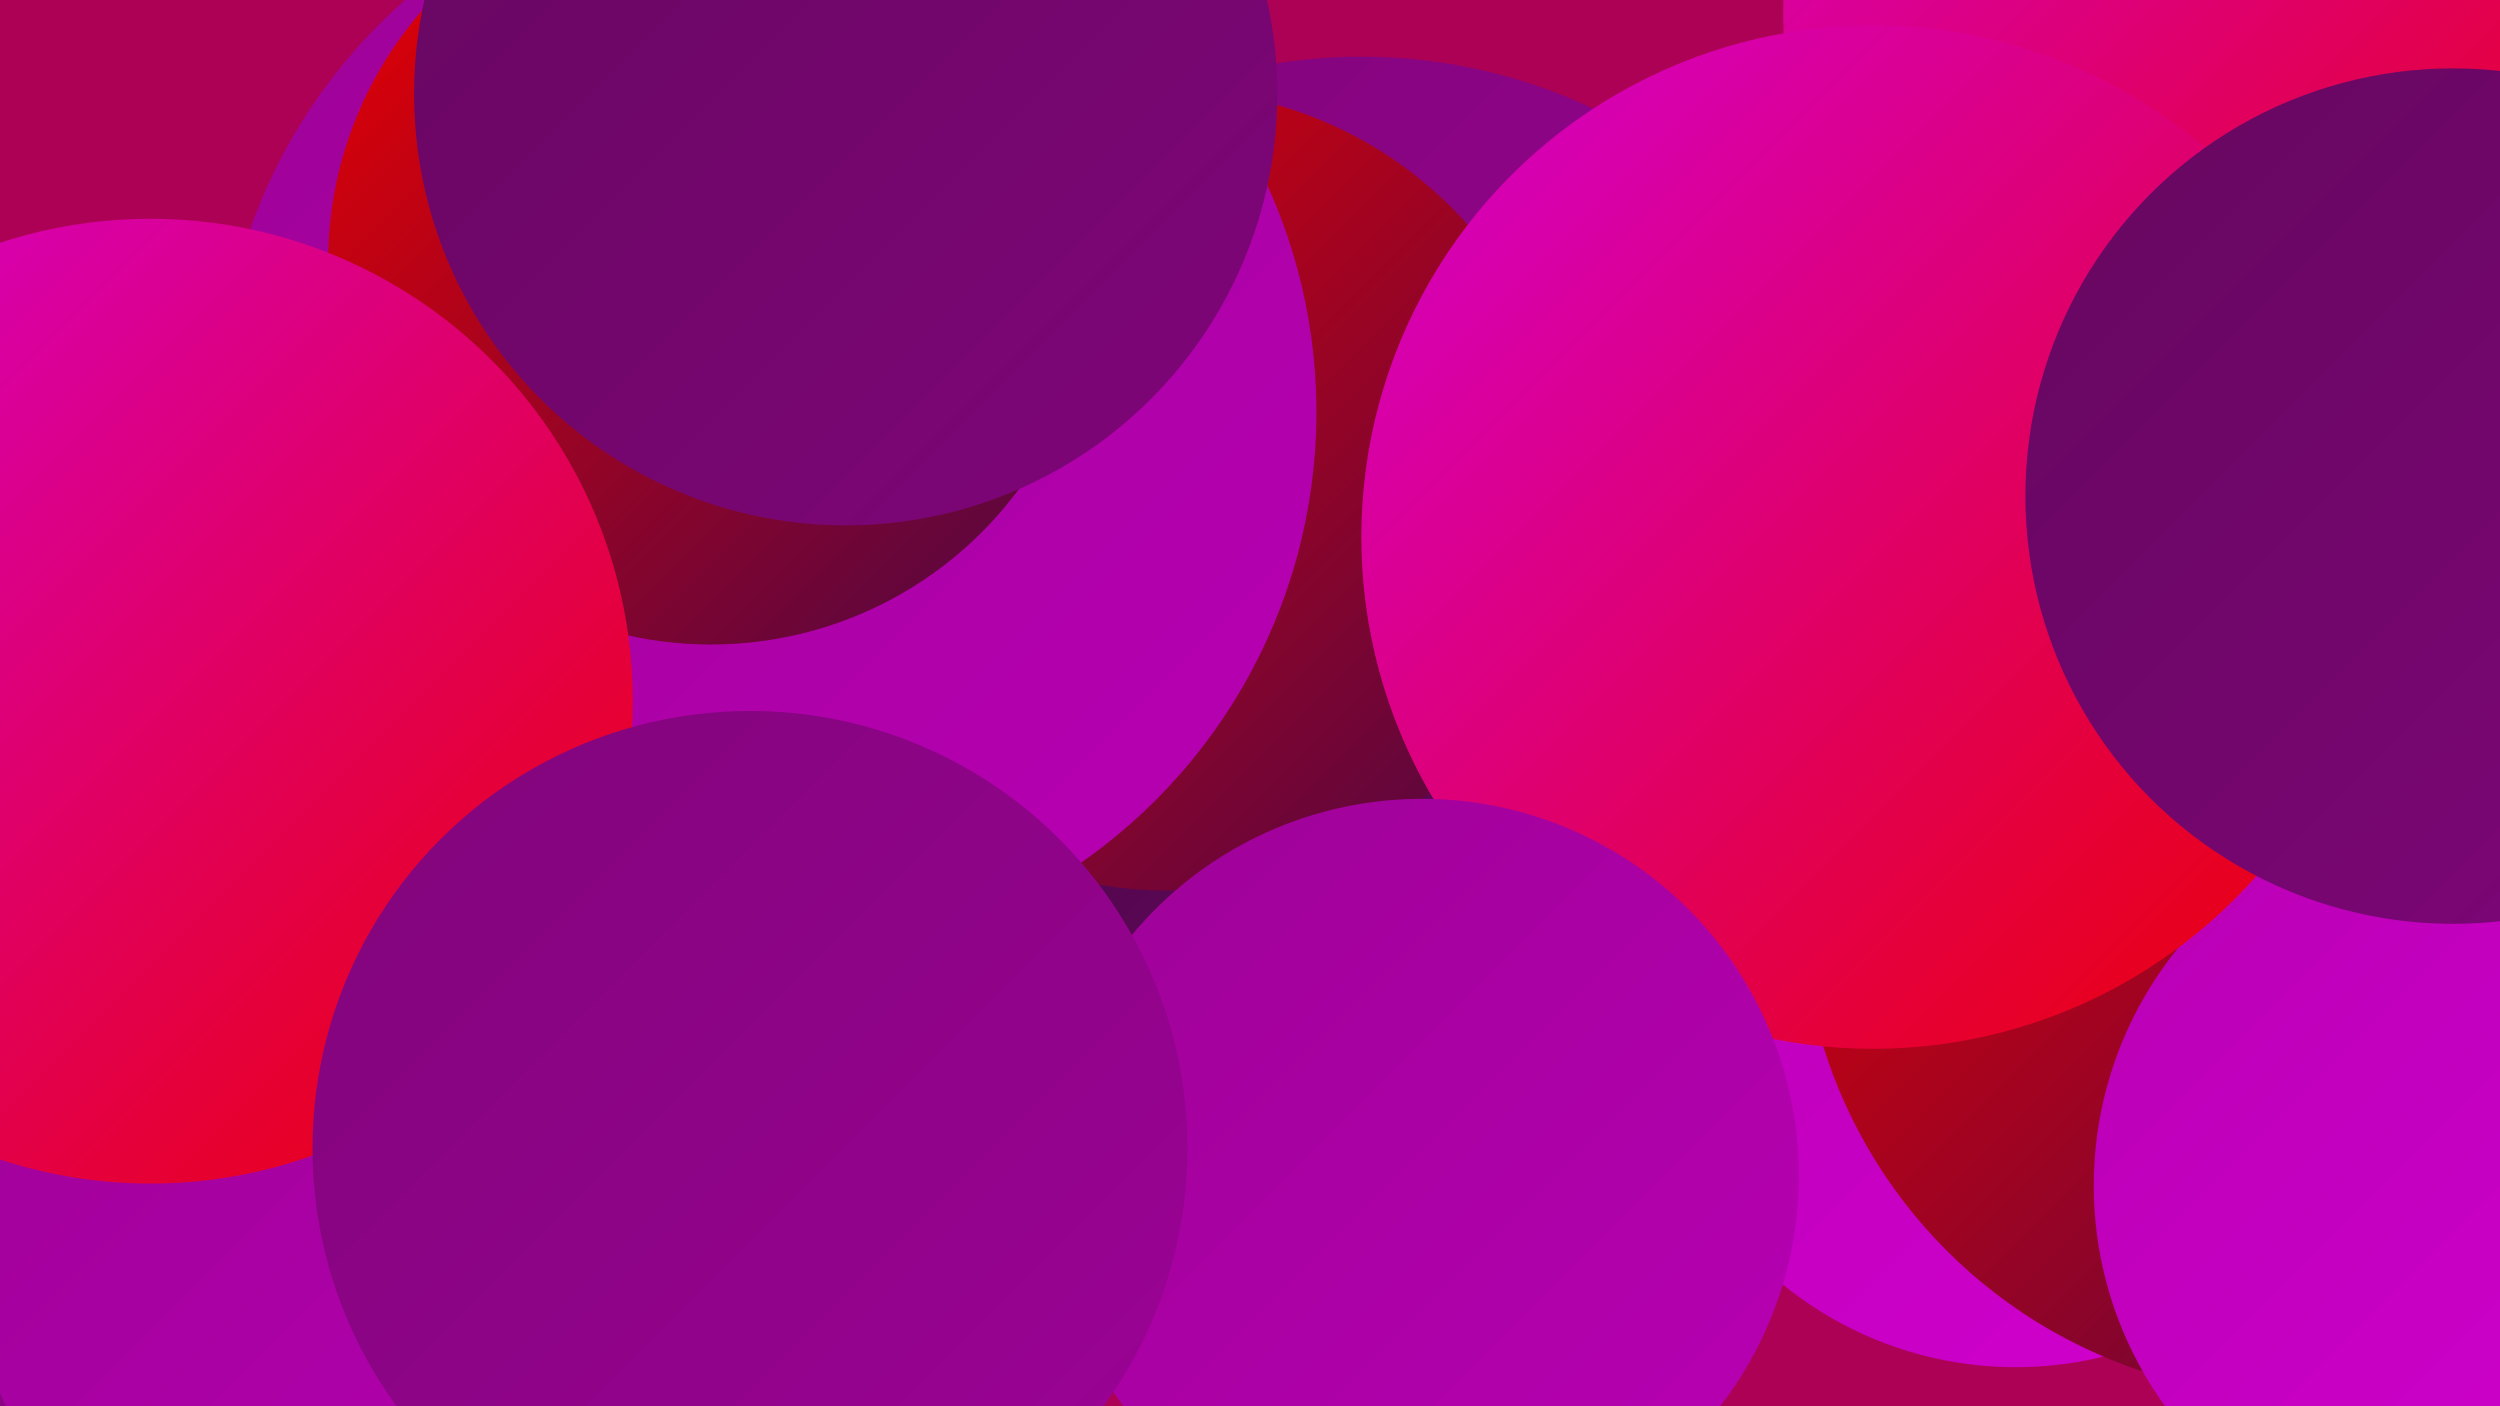
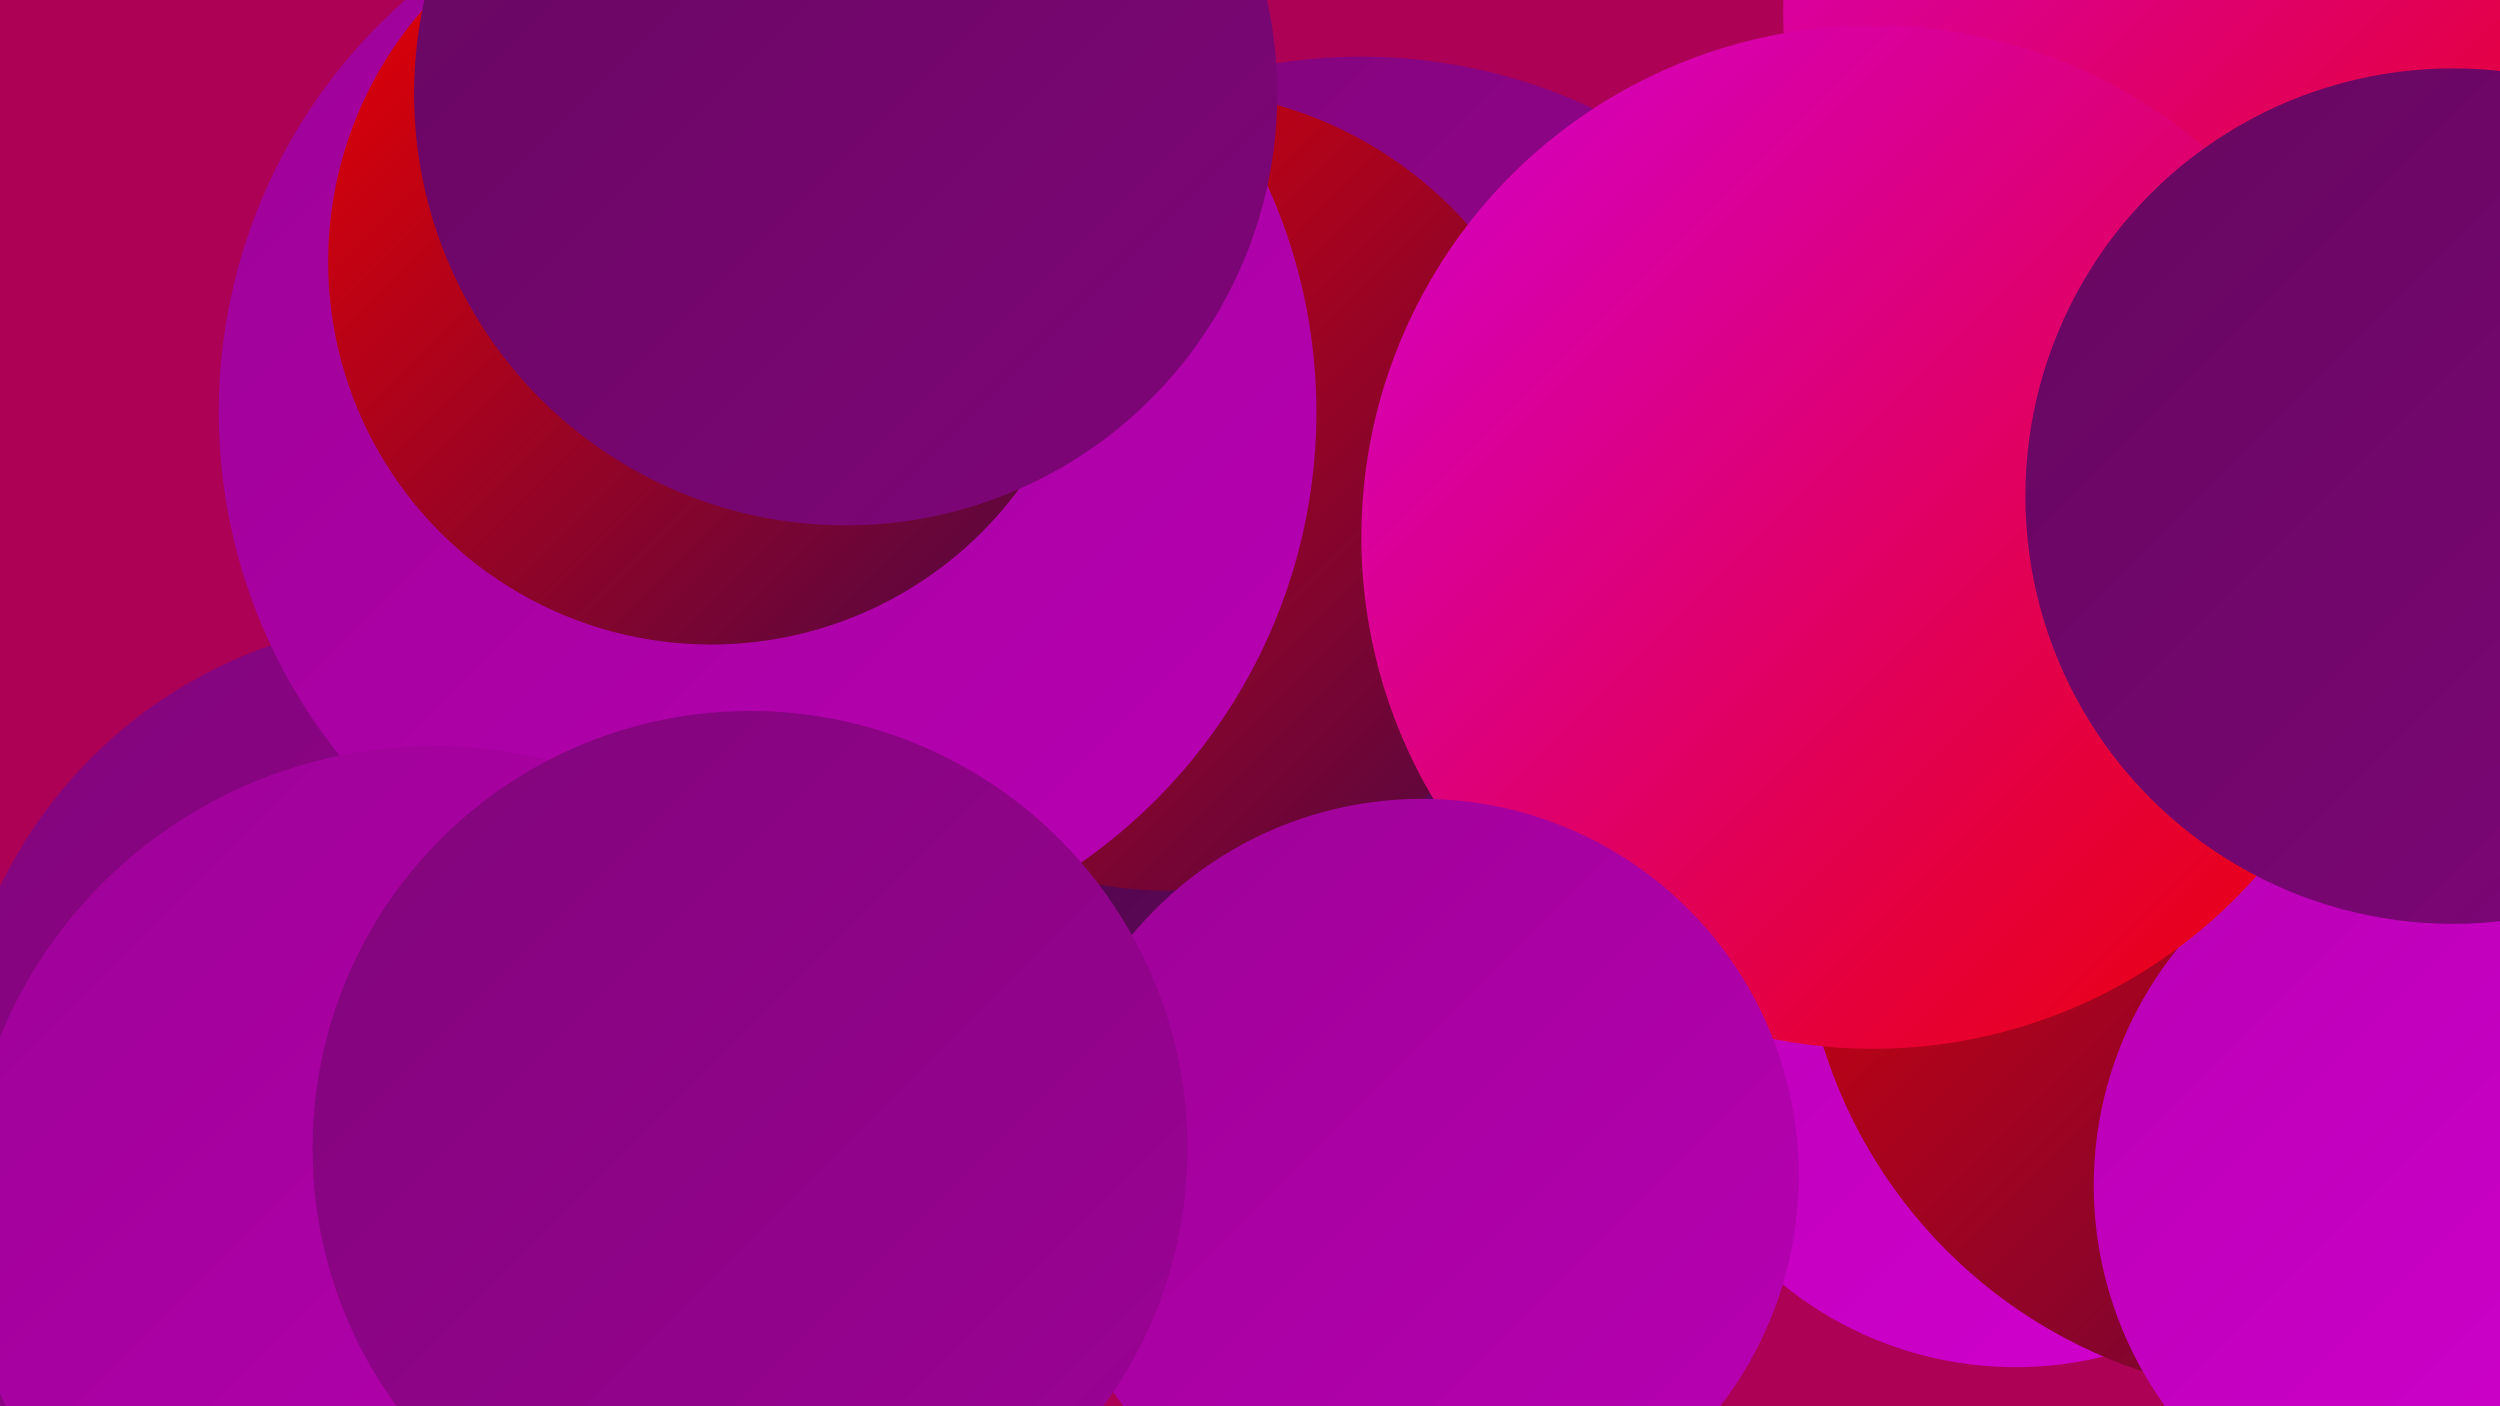
<svg xmlns="http://www.w3.org/2000/svg" width="1280" height="720">
  <defs>
    <linearGradient id="grad0" x1="0%" y1="0%" x2="100%" y2="100%">
      <stop offset="0%" style="stop-color:#4b0746;stop-opacity:1" />
      <stop offset="100%" style="stop-color:#65075f;stop-opacity:1" />
    </linearGradient>
    <linearGradient id="grad1" x1="0%" y1="0%" x2="100%" y2="100%">
      <stop offset="0%" style="stop-color:#65075f;stop-opacity:1" />
      <stop offset="100%" style="stop-color:#80057a;stop-opacity:1" />
    </linearGradient>
    <linearGradient id="grad2" x1="0%" y1="0%" x2="100%" y2="100%">
      <stop offset="0%" style="stop-color:#80057a;stop-opacity:1" />
      <stop offset="100%" style="stop-color:#9d0296;stop-opacity:1" />
    </linearGradient>
    <linearGradient id="grad3" x1="0%" y1="0%" x2="100%" y2="100%">
      <stop offset="0%" style="stop-color:#9d0296;stop-opacity:1" />
      <stop offset="100%" style="stop-color:#b900b4;stop-opacity:1" />
    </linearGradient>
    <linearGradient id="grad4" x1="0%" y1="0%" x2="100%" y2="100%">
      <stop offset="0%" style="stop-color:#b900b4;stop-opacity:1" />
      <stop offset="100%" style="stop-color:#d300d0;stop-opacity:1" />
    </linearGradient>
    <linearGradient id="grad5" x1="0%" y1="0%" x2="100%" y2="100%">
      <stop offset="0%" style="stop-color:#d300d0;stop-opacity:1" />
      <stop offset="100%" style="stop-color:#ec0000;stop-opacity:1" />
    </linearGradient>
    <linearGradient id="grad6" x1="0%" y1="0%" x2="100%" y2="100%">
      <stop offset="0%" style="stop-color:#ec0000;stop-opacity:1" />
      <stop offset="100%" style="stop-color:#4b0746;stop-opacity:1" />
    </linearGradient>
  </defs>
  <rect width="1280" height="720" fill="#ac0155" />
  <circle cx="1114" cy="113" r="202" fill="url(#grad4)" />
  <circle cx="218" cy="559" r="242" fill="url(#grad2)" />
  <circle cx="572" cy="253" r="182" fill="url(#grad2)" />
  <circle cx="142" cy="691" r="209" fill="url(#grad2)" />
  <circle cx="1032" cy="511" r="189" fill="url(#grad4)" />
  <circle cx="697" cy="307" r="278" fill="url(#grad2)" />
  <circle cx="659" cy="404" r="238" fill="url(#grad0)" />
  <circle cx="1152" cy="7" r="239" fill="url(#grad5)" />
  <circle cx="1177" cy="460" r="255" fill="url(#grad6)" />
  <circle cx="1265" cy="607" r="193" fill="url(#grad4)" />
  <circle cx="598" cy="251" r="205" fill="url(#grad6)" />
  <circle cx="393" cy="211" r="281" fill="url(#grad3)" />
  <circle cx="959" cy="275" r="262" fill="url(#grad5)" />
  <circle cx="364" cy="134" r="196" fill="url(#grad6)" />
  <circle cx="222" cy="622" r="240" fill="url(#grad3)" />
  <circle cx="1256" cy="254" r="219" fill="url(#grad1)" />
  <circle cx="728" cy="602" r="193" fill="url(#grad3)" />
  <circle cx="433" cy="48" r="221" fill="url(#grad1)" />
-   <circle cx="77" cy="359" r="247" fill="url(#grad5)" />
  <circle cx="384" cy="588" r="224" fill="url(#grad2)" />
</svg>